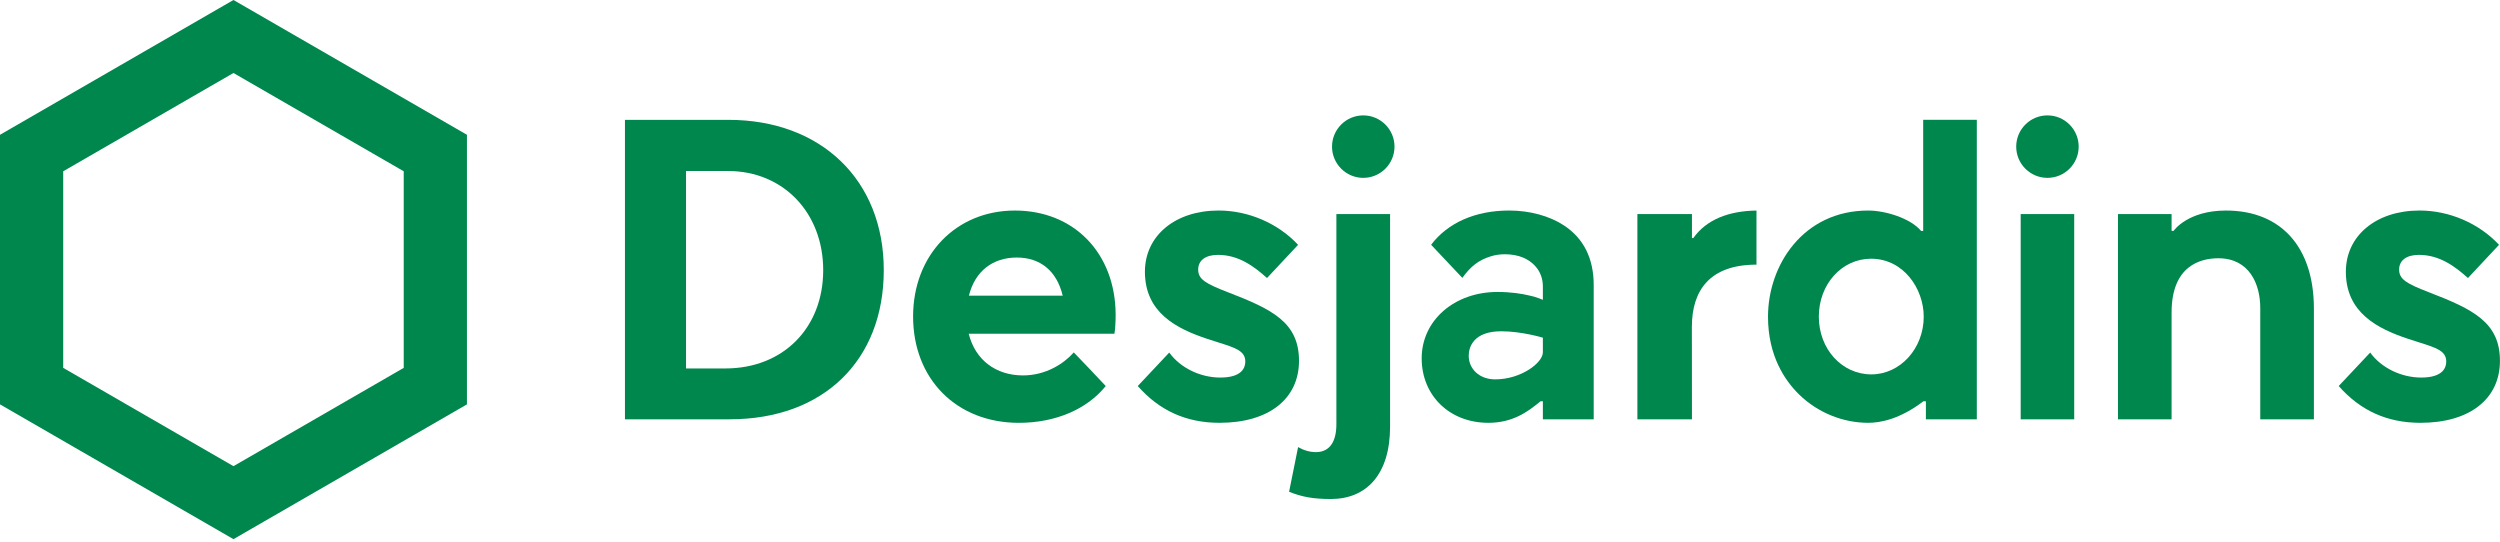
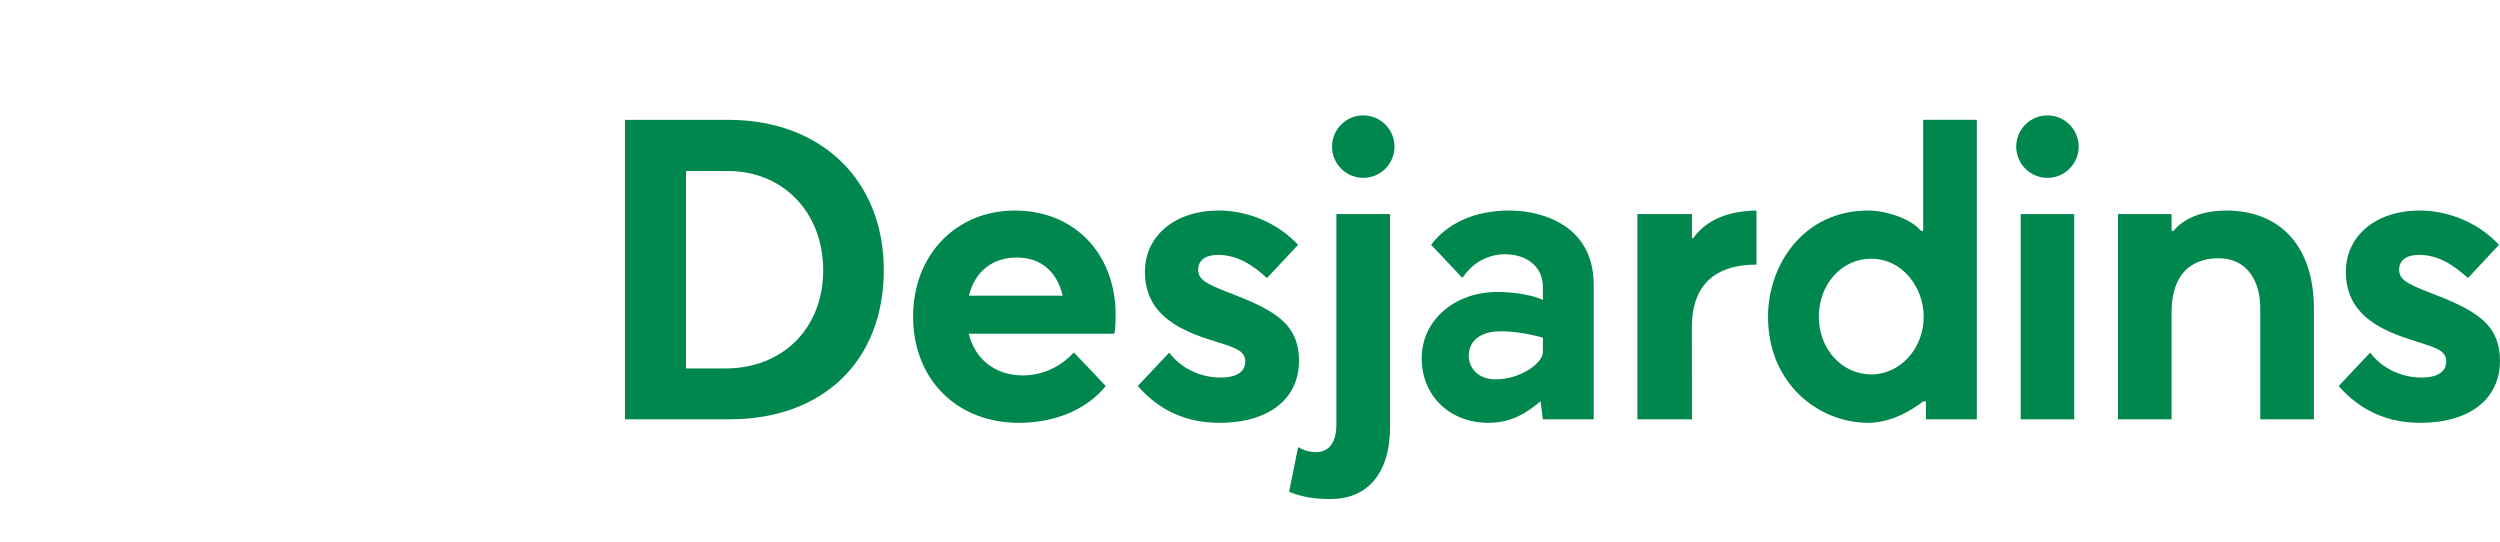
<svg xmlns="http://www.w3.org/2000/svg" width="143px" height="31px" viewBox="0 0 143 31" version="1.1">
  <g id="LOGO/desjardins" stroke="none" stroke-width="1" fill="none" fill-rule="evenodd">
    <g id="Group-52" transform="translate(-0, -0.001)" fill="#00874D">
      <path d="M41.495,21.076 L39.24,21.076 L39.24,9.784 L41.651,9.784 C44.801,9.784 47.087,12.169 47.087,15.454 C47.087,18.765 44.788,21.076 41.495,21.076 M41.661,6.856 L35.747,6.856 L35.747,23.985 L41.732,23.985 C47.09,23.985 50.552,20.634 50.552,15.45 C50.552,10.309 46.979,6.856 41.661,6.856" id="Fill-41" />
-       <path d="M23.093,9.798 L23.093,21.043 L13.354,26.666 L3.616,21.043 L3.616,9.798 L13.354,4.176 L23.093,9.798 Z M0,7.711 L0,23.131 L13.354,30.841 L26.709,23.131 L26.709,7.711 L13.354,0 L0,7.711 Z" id="Fill-42" />
      <path d="M115.583,23.986 L118.645,23.986 L118.645,12.246 L115.583,12.246 L115.583,23.986 Z M118.901,8.388 C118.901,9.374 118.099,10.175 117.114,10.175 C116.128,10.175 115.327,9.374 115.327,8.388 C115.327,7.403 116.128,6.601 117.114,6.601 C118.099,6.601 118.901,7.403 118.901,8.388 L118.901,8.388 Z" id="Fill-43" />
      <path d="M70.254,16.724 C68.944,16.219 68.536,15.973 68.536,15.419 C68.536,14.894 68.958,14.58 69.665,14.58 C70.831,14.58 71.704,15.212 72.473,15.904 L74.25,14.005 C73.108,12.776 71.411,12.043 69.701,12.043 C67.221,12.043 65.489,13.483 65.489,15.544 C65.489,17.89 67.302,18.805 69.075,19.391 C69.287,19.461 69.484,19.523 69.665,19.58 C70.675,19.899 71.231,20.074 71.231,20.684 C71.231,21.025 71.045,21.597 69.801,21.597 C68.646,21.597 67.509,21.037 66.881,20.167 L65.08,22.082 C66.329,23.498 67.86,24.186 69.76,24.186 C72.563,24.186 74.303,22.827 74.303,20.64 C74.303,18.443 72.774,17.695 70.254,16.724" id="Fill-44" />
      <path d="M138.948,16.724 C137.638,16.219 137.23,15.973 137.23,15.419 C137.23,14.894 137.652,14.58 138.359,14.58 C139.525,14.58 140.398,15.212 141.167,15.904 L142.944,14.005 C141.802,12.776 140.105,12.043 138.395,12.043 C135.915,12.043 134.183,13.483 134.183,15.544 C134.183,17.89 135.996,18.805 137.769,19.391 C137.981,19.461 138.178,19.523 138.359,19.58 C139.369,19.899 139.925,20.074 139.925,20.684 C139.925,21.025 139.739,21.597 138.495,21.597 C137.34,21.597 136.203,21.037 135.575,20.167 L133.774,22.082 C135.023,23.498 136.554,24.186 138.454,24.186 C141.257,24.186 142.997,22.827 142.997,20.64 C142.997,18.443 141.468,17.695 138.948,16.724" id="Fill-45" />
      <path d="M76.131,28.544 C78.148,28.544 79.513,27.157 79.513,24.395 L79.513,12.245 L76.441,12.245 L76.441,24.269 C76.441,25.335 76.005,25.862 75.272,25.862 C74.916,25.862 74.572,25.759 74.251,25.575 L73.736,28.131 C74.492,28.429 75.111,28.544 76.131,28.544 Z M79.766,8.388 C79.766,9.373 78.964,10.175 77.979,10.175 C76.994,10.175 76.192,9.373 76.192,8.388 C76.192,7.402 76.994,6.601 77.979,6.601 C78.964,6.601 79.766,7.402 79.766,8.388 L79.766,8.388 Z" id="Fill-46" />
-       <path d="M88.252,20.154 C88.252,20.75 87.004,21.701 85.525,21.701 C84.612,21.701 84.011,21.098 84.011,20.348 C84.011,19.857 84.284,18.95 85.869,18.95 C87.042,18.95 88.252,19.316 88.252,19.316 L88.252,20.154 Z M89.463,12.898 C88.641,12.354 87.499,12.043 86.328,12.043 C84.397,12.043 82.813,12.739 81.86,14.002 C82.068,14.227 83.389,15.63 83.646,15.896 C84.128,15.225 84.586,14.877 85.266,14.665 C85.519,14.585 85.794,14.544 86.085,14.544 C86.458,14.544 86.832,14.613 87.11,14.73 C87.836,15.04 88.252,15.642 88.252,16.384 L88.252,17.151 C88.167,17.108 87.208,16.701 85.656,16.701 C83.184,16.701 81.32,18.332 81.32,20.497 C81.32,22.634 82.923,24.186 85.131,24.186 C86.508,24.186 87.364,23.581 88.119,22.954 L88.252,22.954 L88.252,23.985 L91.16,23.985 L91.16,16.309 C91.16,14.789 90.589,13.642 89.463,12.898 L89.463,12.898 Z" id="Fill-47" />
+       <path d="M88.252,20.154 C88.252,20.75 87.004,21.701 85.525,21.701 C84.612,21.701 84.011,21.098 84.011,20.348 C84.011,19.857 84.284,18.95 85.869,18.95 C87.042,18.95 88.252,19.316 88.252,19.316 L88.252,20.154 Z M89.463,12.898 C88.641,12.354 87.499,12.043 86.328,12.043 C84.397,12.043 82.813,12.739 81.86,14.002 C82.068,14.227 83.389,15.63 83.646,15.896 C84.128,15.225 84.586,14.877 85.266,14.665 C85.519,14.585 85.794,14.544 86.085,14.544 C86.458,14.544 86.832,14.613 87.11,14.73 C87.836,15.04 88.252,15.642 88.252,16.384 L88.252,17.151 C88.167,17.108 87.208,16.701 85.656,16.701 C83.184,16.701 81.32,18.332 81.32,20.497 C81.32,22.634 82.923,24.186 85.131,24.186 C86.508,24.186 87.364,23.581 88.119,22.954 L88.252,23.985 L91.16,23.985 L91.16,16.309 C91.16,14.789 90.589,13.642 89.463,12.898 L89.463,12.898 Z" id="Fill-47" />
      <path d="M96.856,13.62 L96.78,13.62 L96.78,12.245 L93.658,12.245 L93.658,23.986 L96.78,23.986 L96.775,18.7 C96.775,16.581 97.825,15.139 100.471,15.139 L100.471,12.044 C98.894,12.069 97.617,12.548 96.856,13.62" id="Fill-48" />
      <path d="M107.04,21.416 C105.356,21.416 104.037,19.966 104.037,18.114 C104.037,16.256 105.35,14.8 107.025,14.8 C108.886,14.8 110.037,16.521 110.037,18.114 C110.037,19.935 108.693,21.416 107.04,21.416 M110.018,22.955 L110.161,22.955 L110.161,23.985 L113.074,23.985 L113.074,6.855 L110.006,6.855 L110.006,13.212 L109.888,13.212 C109.28,12.482 107.838,12.044 106.862,12.044 C103.139,12.044 101.13,15.172 101.13,18.115 C101.13,20.357 102.097,21.772 102.908,22.565 C103.962,23.596 105.403,24.186 106.862,24.186 C107.561,24.186 108.672,23.978 110.018,22.955" id="Fill-49" />
      <path d="M124.333,13.206 L124.215,13.206 L124.215,12.245 L121.148,12.245 L121.148,23.985 L124.215,23.985 L124.215,17.876 C124.215,15.177 125.891,14.774 126.889,14.774 C128.657,14.774 129.287,16.242 129.287,17.616 L129.287,23.985 L132.355,23.985 L132.355,17.652 C132.355,14.137 130.475,12.044 127.327,12.044 C125.153,12.044 124.349,13.172 124.333,13.206" id="Fill-50" />
      <path d="M55.422,16.913 C55.771,15.506 56.79,14.732 58.158,14.732 C59.495,14.732 60.443,15.483 60.787,16.913 L55.422,16.913 Z M63.815,17.986 C63.795,14.475 61.43,12.044 58.051,12.044 C54.678,12.044 52.229,14.592 52.229,18.104 C52.229,21.685 54.716,24.187 58.277,24.187 C60.361,24.187 62.17,23.42 63.248,22.082 C63.028,21.839 61.664,20.405 61.42,20.159 C60.856,20.803 59.815,21.475 58.518,21.475 C56.964,21.475 55.79,20.597 55.41,19.092 L63.744,19.092 C63.792,18.869 63.815,18.362 63.815,17.986 L63.815,17.986 Z" id="Fill-51" />
    </g>
  </g>
</svg>